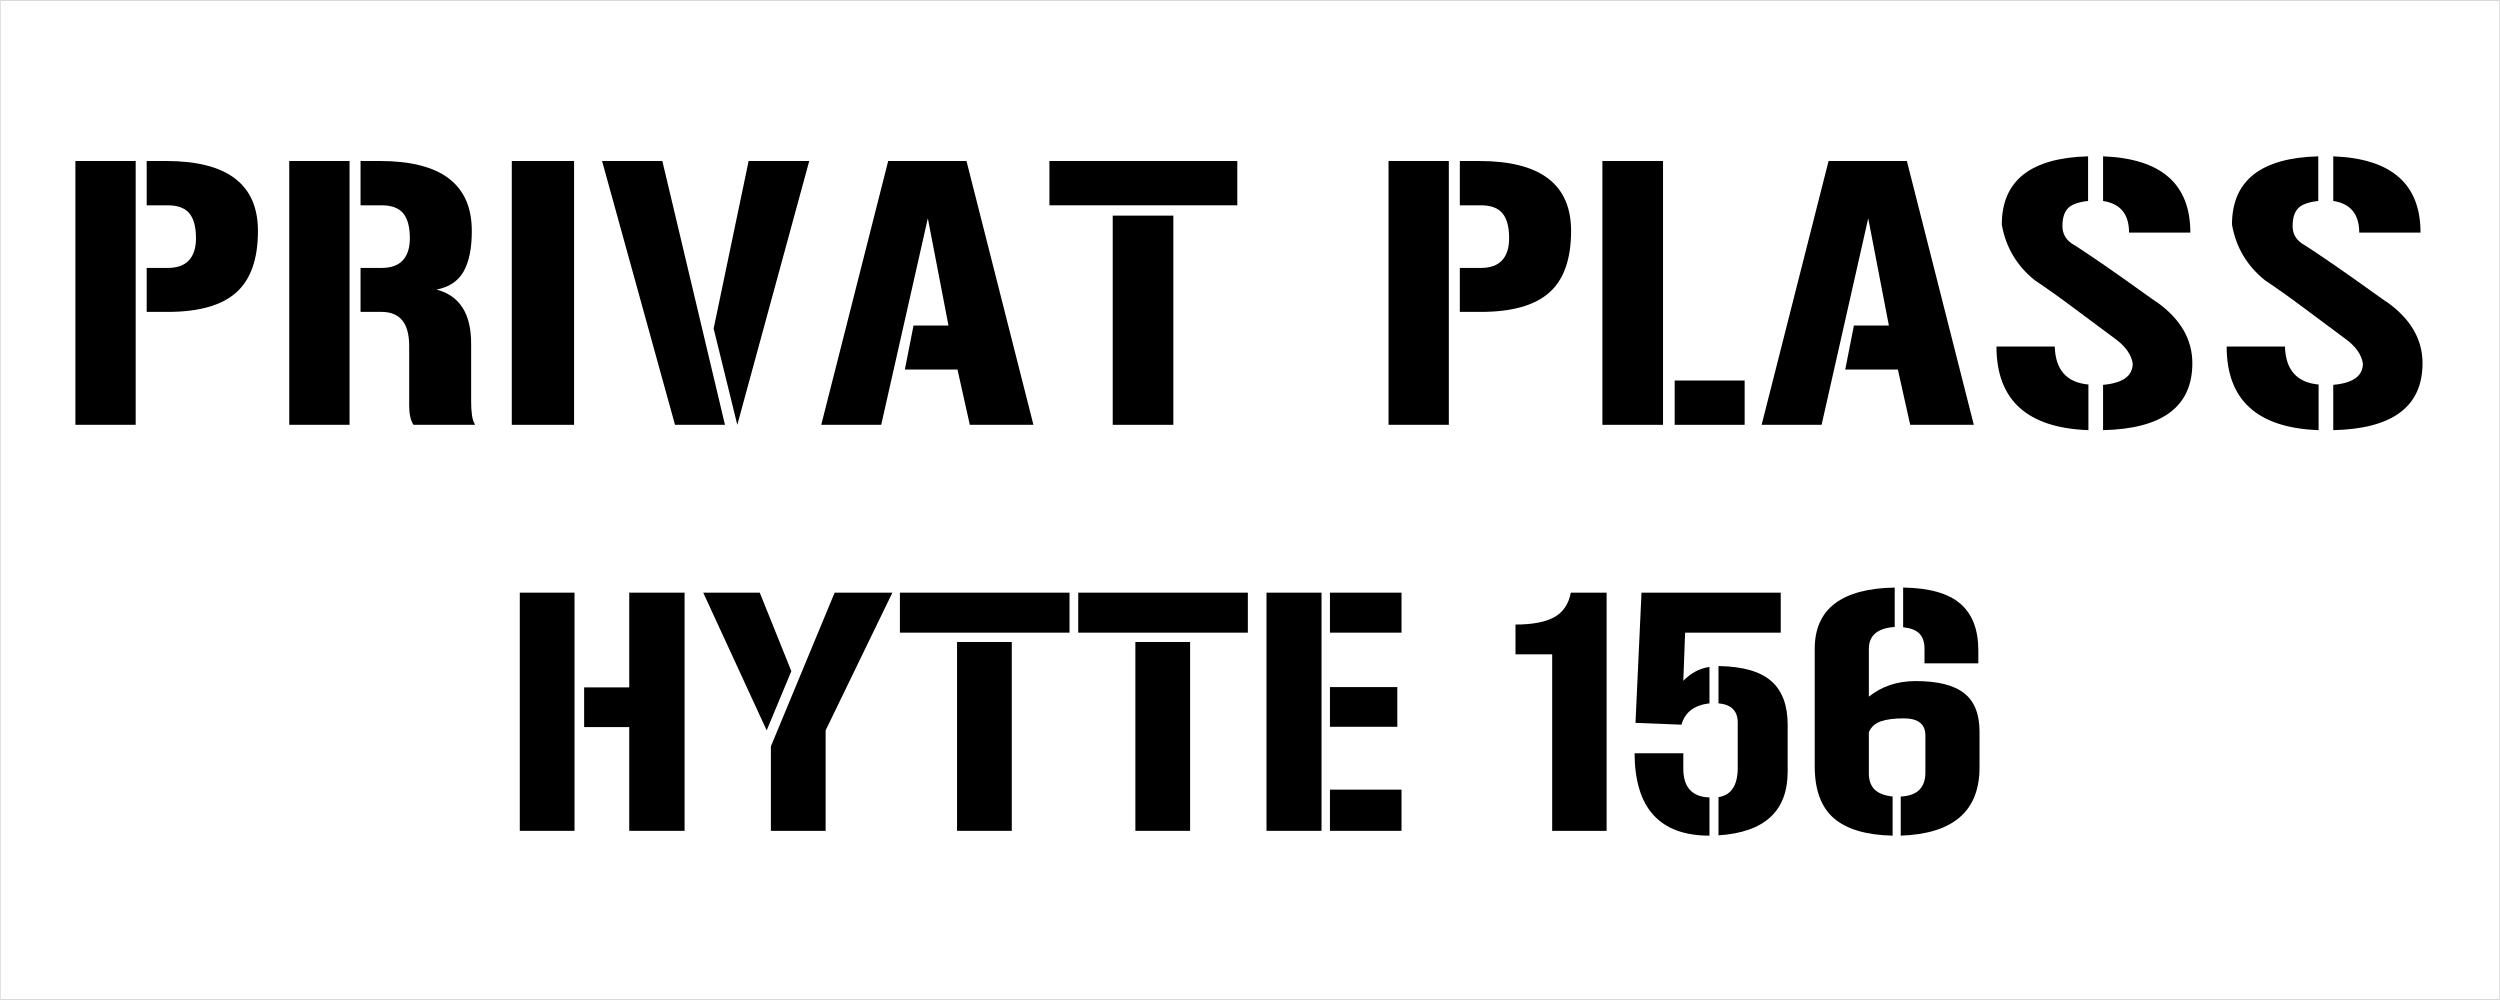
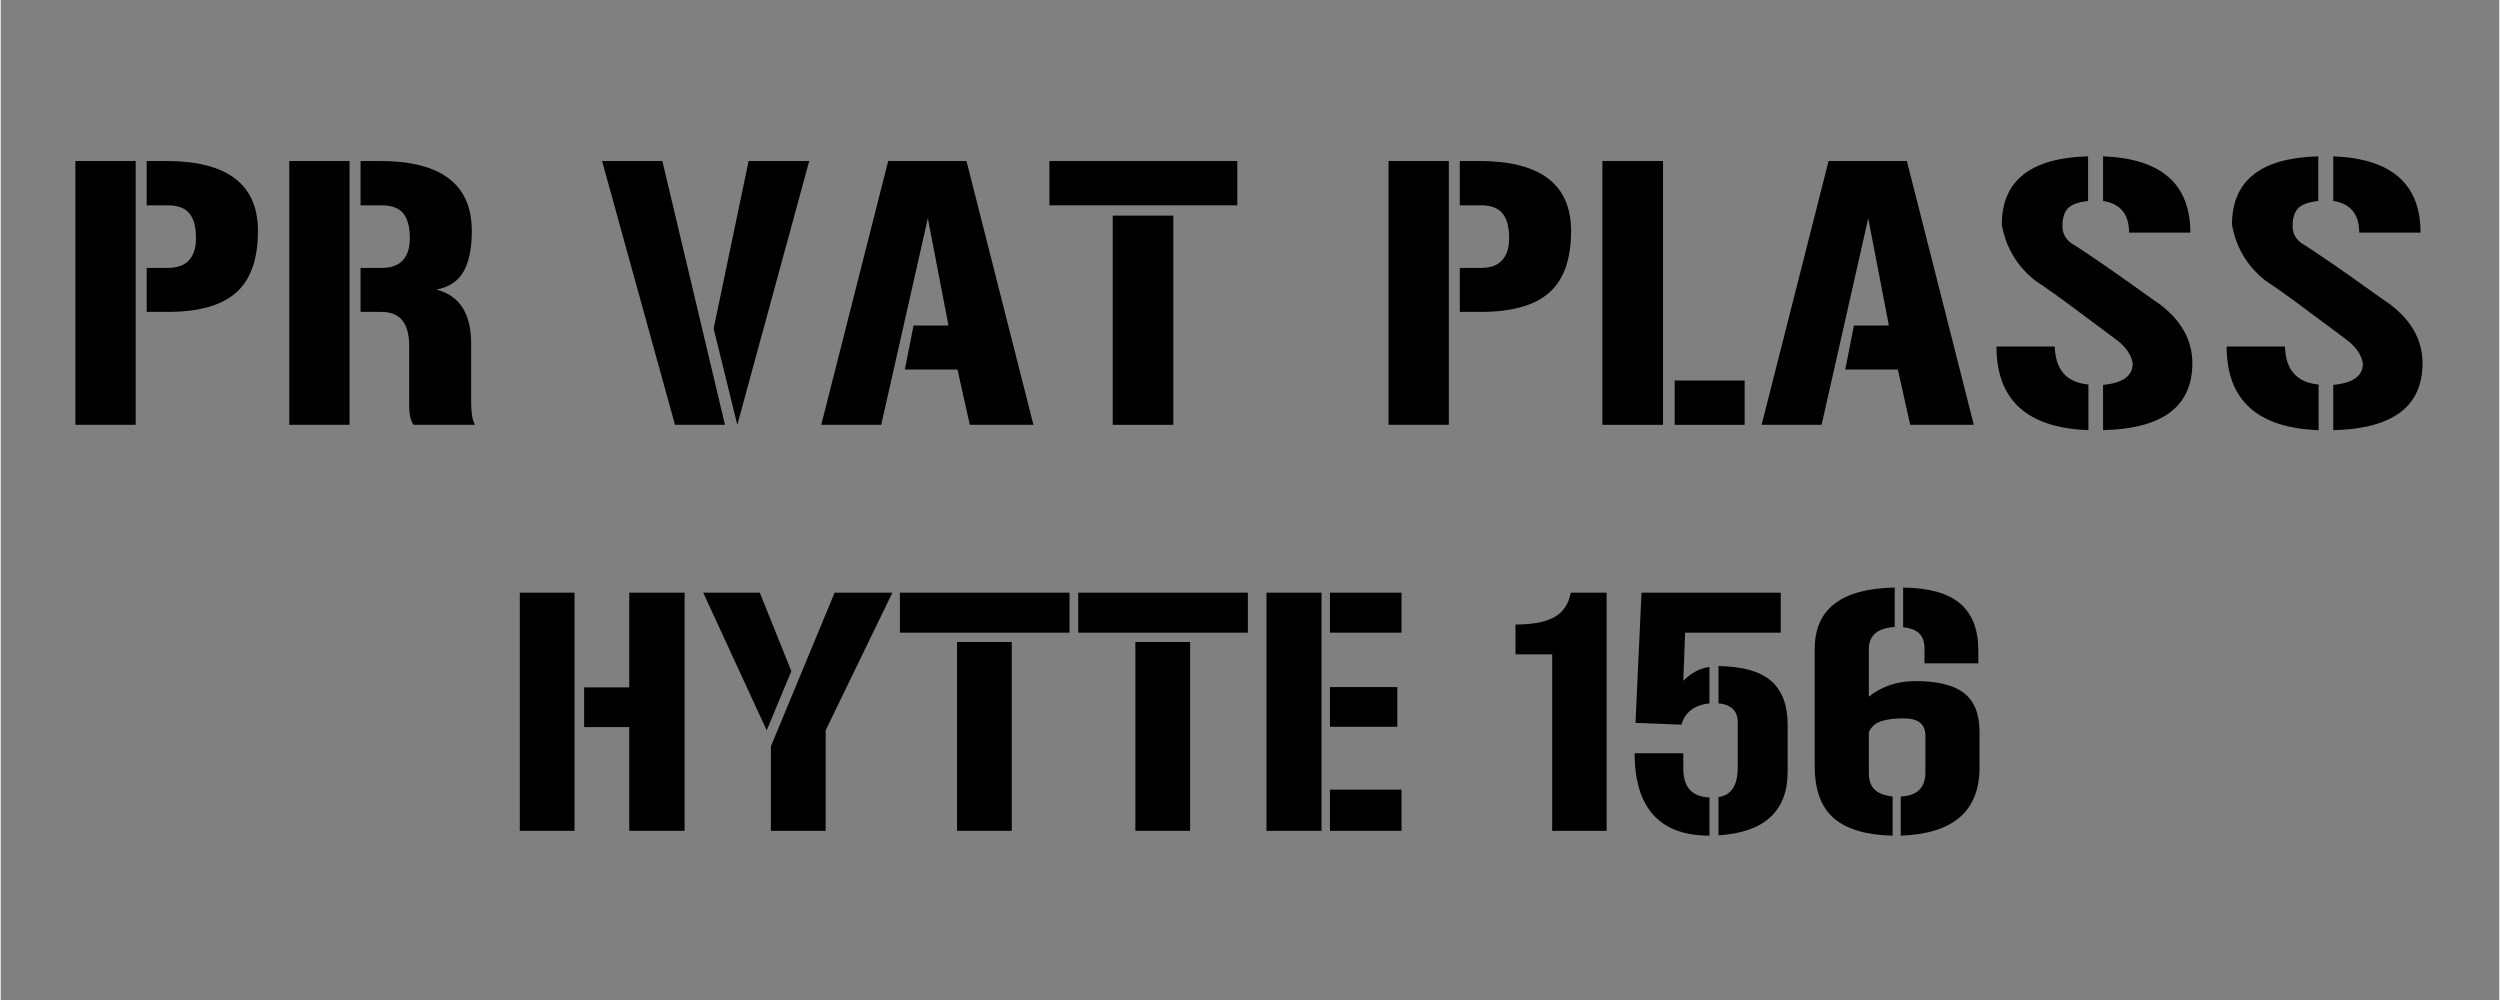
<svg xmlns="http://www.w3.org/2000/svg" version="1.1" width="1000mm" height="400mm" viewBox="60 183.874 1080.08 432.283" xml:space="preserve">
  <rect x="60" y="183.874" width="1080.08" height="432.283" fill="#808080" stroke="none" />
  <desc>Created with Fabric.js 6.9.0</desc>
  <defs>
</defs>
  <g transform="matrix(0.381 0 0 0.381 600.04 400.016)">
    <g style="">
      <g transform="matrix(1 0 0 1 0 0)" id="Layer_1">
-         <rect style="stroke: none; stroke-width: 1; stroke-dasharray: none; stroke-linecap: butt; stroke-dashoffset: 0; stroke-linejoin: miter; stroke-miterlimit: 4; fill: rgb(255,255,255); fill-rule: evenodd; opacity: 1;" x="-1417.3" y="-566.95" rx="0" ry="0" width="2834.6" height="1133.9" />
-       </g>
+         </g>
    </g>
  </g>
  <g transform="matrix(1 0 0 1 574.312 310.638)">
    <g style="">
      <g transform="matrix(1 0 0 1 0 0)">
        <g style="">
          <g transform="matrix(1 0 0 1 -442.576 -0.144)">
            <path style="stroke: none; stroke-width: 1; stroke-dasharray: none; stroke-linecap: butt; stroke-dashoffset: 0; stroke-linejoin: miter; stroke-miterlimit: 4; fill: rgb(0,0,0); fill-rule: nonzero; opacity: 1;" transform=" translate(-46.656, 57.024)" d="M 7.2 -114.048 L 33.264 -114.048 L 33.264 0 L 7.2 0 L 7.2 -114.048 Z M 38.016 -67.824 L 47.088 -67.824 Q 53.28 -67.824 56.304 -71.136 Q 59.328 -74.448 59.328 -80.64 L 59.328 -80.64 Q 59.328 -87.984 56.448 -91.44 Q 53.568 -94.896 47.088 -94.896 L 47.088 -94.896 L 38.016 -94.896 L 38.016 -114.048 L 46.368 -114.048 Q 86.112 -114.048 86.112 -83.808 L 86.112 -83.808 Q 86.112 -65.52 76.68 -57.168 Q 67.248 -48.816 47.088 -48.816 L 47.088 -48.816 L 38.016 -48.816 L 38.016 -67.824 Z" stroke-linecap="round" />
          </g>
          <g transform="matrix(1 0 0 1 -349.408 -0.144)">
            <path style="stroke: none; stroke-width: 1; stroke-dasharray: none; stroke-linecap: butt; stroke-dashoffset: 0; stroke-linejoin: miter; stroke-miterlimit: 4; fill: rgb(0,0,0); fill-rule: nonzero; opacity: 1;" transform=" translate(-135.936, 57.024)" d="M 95.76 -114.048 L 121.824 -114.048 L 121.824 0 L 95.76 0 L 95.76 -114.048 Z M 126.576 -67.824 L 135.648 -67.824 Q 141.84 -67.824 144.864 -71.136 Q 147.888 -74.448 147.888 -80.64 L 147.888 -80.64 Q 147.888 -87.984 145.008 -91.44 Q 142.128 -94.896 135.648 -94.896 L 135.648 -94.896 L 126.576 -94.896 L 126.576 -114.048 L 134.928 -114.048 Q 174.672 -114.048 174.672 -83.808 L 174.672 -83.808 Q 174.672 -72.576 171.144 -66.312 Q 167.616 -60.048 159.408 -58.464 L 159.408 -58.464 Q 174.384 -54.576 174.384 -35.136 L 174.384 -35.136 L 174.384 -10.08 Q 174.384 -6.768 174.744 -4.176 Q 175.104 -1.584 176.112 0 L 176.112 0 L 149.472 0 Q 147.6 -2.736 147.6 -8.352 L 147.6 -8.352 L 147.6 -34.128 Q 147.6 -48.816 135.648 -48.816 L 135.648 -48.816 L 126.576 -48.816 L 126.576 -67.824 Z" stroke-linecap="round" />
          </g>
          <g transform="matrix(1 0 0 1 -279.928 -0.144)">
-             <path style="stroke: none; stroke-width: 1; stroke-dasharray: none; stroke-linecap: butt; stroke-dashoffset: 0; stroke-linejoin: miter; stroke-miterlimit: 4; fill: rgb(0,0,0); fill-rule: nonzero; opacity: 1;" transform=" translate(-205.416, 57.024)" d="M 191.952 0 L 191.952 -114.048 L 218.88 -114.048 L 218.88 0 L 191.952 0 Z" stroke-linecap="round" />
-           </g>
+             </g>
          <g transform="matrix(1 0 0 1 -209.584 -0.144)">
            <path style="stroke: none; stroke-width: 1; stroke-dasharray: none; stroke-linecap: butt; stroke-dashoffset: 0; stroke-linejoin: miter; stroke-miterlimit: 4; fill: rgb(0,0,0); fill-rule: nonzero; opacity: 1;" transform=" translate(-275.76, 57.024)" d="M 294.336 -114.048 L 320.544 -114.048 L 289.44 0 L 279.216 -41.616 L 294.336 -114.048 Z M 257.04 -114.048 L 284.112 0 L 262.512 0 L 230.976 -114.048 L 257.04 -114.048 Z" stroke-linecap="round" />
          </g>
          <g transform="matrix(1 0 0 1 -113.752 -0.144)">
            <path style="stroke: none; stroke-width: 1; stroke-dasharray: none; stroke-linecap: butt; stroke-dashoffset: 0; stroke-linejoin: miter; stroke-miterlimit: 4; fill: rgb(0,0,0); fill-rule: nonzero; opacity: 1;" transform=" translate(-371.592, 57.024)" d="M 354.672 -114.048 L 388.512 -114.048 L 417.456 0 L 389.952 0 L 384.624 -23.904 L 361.872 -23.904 L 365.616 -42.912 L 380.736 -42.912 L 371.808 -89.28 L 351.648 0 L 325.728 0 L 354.672 -114.048 Z" stroke-linecap="round" />
          </g>
          <g transform="matrix(1 0 0 1 -20.368 -0.144)">
            <path style="stroke: none; stroke-width: 1; stroke-dasharray: none; stroke-linecap: butt; stroke-dashoffset: 0; stroke-linejoin: miter; stroke-miterlimit: 4; fill: rgb(0,0,0); fill-rule: nonzero; opacity: 1;" transform=" translate(-464.976, 57.024)" d="M 424.368 -114.048 L 505.584 -114.048 L 505.584 -94.896 L 424.368 -94.896 L 424.368 -114.048 Z M 451.728 0 L 451.728 -90.432 L 477.936 -90.432 L 477.936 0 L 451.728 0 Z" stroke-linecap="round" />
          </g>
          <g transform="matrix(1 0 0 1 25.856 56.88)">
            <path style="stroke: none; stroke-width: 1; stroke-dasharray: none; stroke-linecap: butt; stroke-dashoffset: 0; stroke-linejoin: miter; stroke-miterlimit: 4; fill: rgb(0,0,0); fill-rule: nonzero; opacity: 1;" transform=" translate(0, 0)" d="" stroke-linecap="round" />
          </g>
          <g transform="matrix(1 0 0 1 125.072 -0.144)">
            <path style="stroke: none; stroke-width: 1; stroke-dasharray: none; stroke-linecap: butt; stroke-dashoffset: 0; stroke-linejoin: miter; stroke-miterlimit: 4; fill: rgb(0,0,0); fill-rule: nonzero; opacity: 1;" transform=" translate(-610.416, 57.024)" d="M 570.96 -114.048 L 597.024 -114.048 L 597.024 0 L 570.96 0 L 570.96 -114.048 Z M 601.776 -67.824 L 610.848 -67.824 Q 617.04 -67.824 620.064 -71.136 Q 623.088 -74.448 623.088 -80.64 L 623.088 -80.64 Q 623.088 -87.984 620.208 -91.44 Q 617.328 -94.896 610.848 -94.896 L 610.848 -94.896 L 601.776 -94.896 L 601.776 -114.048 L 610.128 -114.048 Q 649.872 -114.048 649.872 -83.808 L 649.872 -83.808 Q 649.872 -65.52 640.44 -57.168 Q 631.008 -48.816 610.848 -48.816 L 610.848 -48.816 L 601.776 -48.816 L 601.776 -67.824 Z" stroke-linecap="round" />
          </g>
          <g transform="matrix(1 0 0 1 208.808 -0.144)">
            <path style="stroke: none; stroke-width: 1; stroke-dasharray: none; stroke-linecap: butt; stroke-dashoffset: 0; stroke-linejoin: miter; stroke-miterlimit: 4; fill: rgb(0,0,0); fill-rule: nonzero; opacity: 1;" transform=" translate(-694.152, 57.024)" d="M 663.408 -114.048 L 689.616 -114.048 L 689.616 0 L 663.408 0 L 663.408 -114.048 Z M 724.896 -19.152 L 724.896 0 L 694.656 0 L 694.656 -19.152 L 724.896 -19.152 Z" stroke-linecap="round" />
          </g>
          <g transform="matrix(1 0 0 1 292.76 -0.144)">
            <path style="stroke: none; stroke-width: 1; stroke-dasharray: none; stroke-linecap: butt; stroke-dashoffset: 0; stroke-linejoin: miter; stroke-miterlimit: 4; fill: rgb(0,0,0); fill-rule: nonzero; opacity: 1;" transform=" translate(-778.104, 57.024)" d="M 761.184 -114.048 L 795.024 -114.048 L 823.968 0 L 796.464 0 L 791.136 -23.904 L 768.384 -23.904 L 772.128 -42.912 L 787.248 -42.912 L 778.32 -89.28 L 758.16 0 L 732.24 0 L 761.184 -114.048 Z" stroke-linecap="round" />
          </g>
          <g transform="matrix(1 0 0 1 390.752 0)">
            <path style="stroke: none; stroke-width: 1; stroke-dasharray: none; stroke-linecap: butt; stroke-dashoffset: 0; stroke-linejoin: miter; stroke-miterlimit: 4; fill: rgb(0,0,0); fill-rule: nonzero; opacity: 1;" transform=" translate(-876.096, 56.88)" d="M 917.568 -83.088 L 891.072 -83.088 Q 891.072 -95.04 879.84 -96.768 L 879.84 -96.768 L 879.84 -116.064 Q 917.568 -114.624 917.568 -83.088 L 917.568 -83.088 Z M 833.76 -33.84 L 858.96 -33.84 Q 859.392 -18.72 873.504 -17.424 L 873.504 -17.424 L 873.504 2.304 Q 833.76 0.864 833.76 -33.84 L 833.76 -33.84 Z M 918.432 -26.64 L 918.432 -26.64 Q 918.432 1.44 879.84 2.304 L 879.84 2.304 L 879.84 -17.28 Q 892.656 -18.432 892.656 -26.496 L 892.656 -26.496 Q 891.792 -31.968 885.888 -36.576 L 885.888 -36.576 Q 875.952 -43.92 867.312 -50.4 Q 858.672 -56.88 850.32 -62.496 L 850.32 -62.496 Q 838.656 -71.856 836.064 -86.544 L 836.064 -86.544 Q 836.064 -115.056 873.36 -116.064 L 873.36 -116.064 L 873.36 -96.768 Q 866.88 -96.048 864.576 -93.528 Q 862.272 -91.008 862.272 -85.968 L 862.272 -85.968 Q 862.272 -81.216 866.16 -78.48 L 866.16 -78.48 Q 868.752 -76.896 872.496 -74.376 Q 876.24 -71.856 880.344 -69.048 Q 884.448 -66.24 888.48 -63.36 Q 892.512 -60.48 895.752 -58.176 Q 898.992 -55.872 901.008 -54.432 Q 903.024 -52.992 903.168 -52.992 L 903.168 -52.992 Q 918.432 -42.048 918.432 -26.64 Z" stroke-linecap="round" />
          </g>
          <g transform="matrix(1 0 0 1 490.256 0)">
            <path style="stroke: none; stroke-width: 1; stroke-dasharray: none; stroke-linecap: butt; stroke-dashoffset: 0; stroke-linejoin: miter; stroke-miterlimit: 4; fill: rgb(0,0,0); fill-rule: nonzero; opacity: 1;" transform=" translate(-975.6, 56.88)" d="M 1017.072 -83.088 L 990.576 -83.088 Q 990.576 -95.04 979.344 -96.768 L 979.344 -96.768 L 979.344 -116.064 Q 1017.072 -114.624 1017.072 -83.088 L 1017.072 -83.088 Z M 933.264 -33.84 L 958.464 -33.84 Q 958.896 -18.72 973.008 -17.424 L 973.008 -17.424 L 973.008 2.304 Q 933.264 0.864 933.264 -33.84 L 933.264 -33.84 Z M 1017.936 -26.64 L 1017.936 -26.64 Q 1017.936 1.44 979.344 2.304 L 979.344 2.304 L 979.344 -17.28 Q 992.16 -18.432 992.16 -26.496 L 992.16 -26.496 Q 991.296 -31.968 985.392 -36.576 L 985.392 -36.576 Q 975.456 -43.92 966.816 -50.4 Q 958.176 -56.88 949.824 -62.496 L 949.824 -62.496 Q 938.16 -71.856 935.568 -86.544 L 935.568 -86.544 Q 935.568 -115.056 972.864 -116.064 L 972.864 -116.064 L 972.864 -96.768 Q 966.384 -96.048 964.08 -93.528 Q 961.776 -91.008 961.776 -85.968 L 961.776 -85.968 Q 961.776 -81.216 965.664 -78.48 L 965.664 -78.48 Q 968.256 -76.896 972 -74.376 Q 975.744 -71.856 979.848 -69.048 Q 983.952 -66.24 987.984 -63.36 Q 992.016 -60.48 995.256 -58.176 Q 998.496 -55.872 1000.512 -54.432 Q 1002.528 -52.992 1002.672 -52.992 L 1002.672 -52.992 Q 1017.936 -42.048 1017.936 -26.64 Z" stroke-linecap="round" />
          </g>
        </g>
      </g>
    </g>
  </g>
  <g transform="matrix(1 0 0 1 382.51 491.485)">
    <g style="">
      <g transform="matrix(1 0 0 1 0 0)">
        <g style="">
          <g transform="matrix(1 0 0 1 -62.51 0.065)">
            <path style="stroke: none; stroke-width: 1; stroke-dasharray: none; stroke-linecap: butt; stroke-dashoffset: 0; stroke-linejoin: miter; stroke-miterlimit: 4; fill: rgb(0,0,0); fill-rule: nonzero; opacity: 1;" transform=" translate(-42.12, 51.48)" d="M 30.16 -102.96 L 30.16 0 L 6.5 0 L 6.5 -102.96 L 30.16 -102.96 Z M 53.82 -62.01 L 53.82 -102.96 L 77.74 -102.96 L 77.74 0 L 53.82 0 L 53.82 -44.85 L 34.32 -44.85 L 34.32 -62.01 L 53.82 -62.01 Z" stroke-linecap="round" />
          </g>
          <g transform="matrix(1 0 0 1 22.055 0.065)">
            <path style="stroke: none; stroke-width: 1; stroke-dasharray: none; stroke-linecap: butt; stroke-dashoffset: 0; stroke-linejoin: miter; stroke-miterlimit: 4; fill: rgb(0,0,0); fill-rule: nonzero; opacity: 1;" transform=" translate(-126.685, 51.48)" d="M 142.61 -102.96 L 167.57 -102.96 L 138.71 -43.42 L 138.71 0 L 115.05 0 L 115.05 -36.53 L 142.61 -102.96 Z M 110.24 -102.96 L 123.89 -69.03 L 113.23 -43.42 L 85.8 -102.96 L 110.24 -102.96 Z" stroke-linecap="round" />
          </g>
          <g transform="matrix(1 0 0 1 102.85 0.065)">
            <path style="stroke: none; stroke-width: 1; stroke-dasharray: none; stroke-linecap: butt; stroke-dashoffset: 0; stroke-linejoin: miter; stroke-miterlimit: 4; fill: rgb(0,0,0); fill-rule: nonzero; opacity: 1;" transform=" translate(-207.48, 51.48)" d="M 170.82 -102.96 L 244.14 -102.96 L 244.14 -85.67 L 170.82 -85.67 L 170.82 -102.96 Z M 195.52 0 L 195.52 -81.64 L 219.18 -81.64 L 219.18 0 L 195.52 0 Z" stroke-linecap="round" />
          </g>
          <g transform="matrix(1 0 0 1 179.94 0.065)">
            <path style="stroke: none; stroke-width: 1; stroke-dasharray: none; stroke-linecap: butt; stroke-dashoffset: 0; stroke-linejoin: miter; stroke-miterlimit: 4; fill: rgb(0,0,0); fill-rule: nonzero; opacity: 1;" transform=" translate(-284.57, 51.48)" d="M 247.91 -102.96 L 321.23 -102.96 L 321.23 -85.67 L 247.91 -85.67 L 247.91 -102.96 Z M 272.61 0 L 272.61 -81.64 L 296.27 -81.64 L 296.27 0 L 272.61 0 Z" stroke-linecap="round" />
          </g>
          <g transform="matrix(1 0 0 1 253.845 0.065)">
            <path style="stroke: none; stroke-width: 1; stroke-dasharray: none; stroke-linecap: butt; stroke-dashoffset: 0; stroke-linejoin: miter; stroke-miterlimit: 4; fill: rgb(0,0,0); fill-rule: nonzero; opacity: 1;" transform=" translate(-358.475, 51.48)" d="M 356.72 -44.98 L 356.72 -62.14 L 385.84 -62.14 L 385.84 -44.98 L 356.72 -44.98 Z M 356.72 -85.67 L 356.72 -102.96 L 387.66 -102.96 L 387.66 -85.67 L 356.72 -85.67 Z M 387.66 -17.81 L 387.66 0 L 356.72 0 L 356.72 -17.81 L 387.66 -17.81 Z M 329.29 -102.96 L 353.08 -102.96 L 353.08 0 L 329.29 0 L 329.29 -102.96 Z" stroke-linecap="round" />
          </g>
          <g transform="matrix(1 0 0 1 286.8 51.545)">
            <path style="stroke: none; stroke-width: 1; stroke-dasharray: none; stroke-linecap: butt; stroke-dashoffset: 0; stroke-linejoin: miter; stroke-miterlimit: 4; fill: rgb(0,0,0); fill-rule: nonzero; opacity: 1;" transform=" translate(0, 0)" d="" stroke-linecap="round" />
          </g>
          <g transform="matrix(1 0 0 1 351.995 0.065)">
            <path style="stroke: none; stroke-width: 1; stroke-dasharray: none; stroke-linecap: butt; stroke-dashoffset: 0; stroke-linejoin: miter; stroke-miterlimit: 4; fill: rgb(0,0,0); fill-rule: nonzero; opacity: 1;" transform=" translate(-456.625, 51.48)" d="M 436.93 -76.31 L 436.93 -89.18 Q 447.98 -89.18 453.7 -92.365 Q 459.42 -95.55 460.85 -102.96 L 460.85 -102.96 L 476.32 -102.96 L 476.32 0 L 452.79 0 L 452.79 -76.31 L 436.93 -76.31 Z" stroke-linecap="round" />
          </g>
          <g transform="matrix(1 0 0 1 416.865 1.105)">
            <path style="stroke: none; stroke-width: 1; stroke-dasharray: none; stroke-linecap: butt; stroke-dashoffset: 0; stroke-linejoin: miter; stroke-miterlimit: 4; fill: rgb(0,0,0); fill-rule: nonzero; opacity: 1;" transform=" translate(-521.495, 50.44)" d="M 509.47 -33.54 L 509.47 -26.91 Q 509.47 -14.82 520.78 -14.43 L 520.78 -14.43 L 520.78 2.08 Q 488.54 2.08 488.41 -33.54 L 488.41 -33.54 L 509.47 -33.54 Z M 524.68 1.95 L 524.68 -14.56 Q 533 -15.86 533 -27.3 L 533 -27.3 L 533 -46.8 Q 533 -54.34 524.68 -55.12 L 524.68 -55.12 L 524.68 -71.24 Q 540.41 -70.98 547.495 -64.74 Q 554.58 -58.5 554.58 -45.89 L 554.58 -45.89 L 554.58 -25.61 Q 554.58 0 524.68 1.95 L 524.68 1.95 Z M 520.78 -70.85 L 520.78 -55.12 Q 510.9 -53.95 508.69 -45.89 L 508.69 -45.89 L 488.8 -46.67 L 491.4 -102.96 L 551.59 -102.96 L 551.59 -85.67 L 510.25 -85.67 L 509.47 -64.87 Q 511.81 -67.21 514.54 -68.77 Q 517.27 -70.33 520.78 -70.85 L 520.78 -70.85 Z" stroke-linecap="round" />
          </g>
          <g transform="matrix(1 0 0 1 497.27 0)">
            <path style="stroke: none; stroke-width: 1; stroke-dasharray: none; stroke-linecap: butt; stroke-dashoffset: 0; stroke-linejoin: miter; stroke-miterlimit: 4; fill: rgb(0,0,0); fill-rule: nonzero; opacity: 1;" transform=" translate(-601.9, 51.545)" d="M 613.73 -72.41 L 613.73 -79.3 Q 613.6 -83.2 611.455 -85.345 Q 609.31 -87.49 604.5 -88.01 L 604.5 -88.01 L 604.5 -105.17 Q 621.4 -104.91 629.2 -98.215 Q 637 -91.52 637 -78 L 637 -78 L 637 -72.41 L 613.73 -72.41 Z M 589.68 -42.64 L 589.68 -24.83 Q 589.68 -20.41 592.085 -17.94 Q 594.49 -15.47 599.95 -14.82 L 599.95 -14.82 L 599.95 2.08 Q 582.79 1.69 574.535 -5.46 Q 566.28 -12.61 566.28 -27.95 L 566.28 -27.95 L 566.28 -78.65 Q 566.28 -104.52 600.86 -105.17 L 600.86 -105.17 L 600.86 -88.14 Q 589.68 -87.36 589.68 -78.65 L 589.68 -78.65 L 589.68 -57.98 Q 598 -64.74 609.96 -64.74 L 609.96 -64.74 Q 624.13 -64.74 630.825 -59.54 Q 637.52 -54.34 637.52 -42.9 L 637.52 -42.9 L 637.52 -27.43 Q 637.52 0.91 603.46 2.08 L 603.46 2.08 L 603.46 -14.82 Q 614.12 -15.34 614.12 -25.22 L 614.12 -25.22 L 614.12 -41.21 Q 614.12 -48.62 604.76 -48.62 L 604.76 -48.62 Q 598.52 -48.62 594.815 -47.32 Q 591.11 -46.02 589.68 -42.64 L 589.68 -42.64 Z" stroke-linecap="round" />
          </g>
        </g>
      </g>
    </g>
  </g>
  <g transform="matrix(1 0 0 1 605.5 417.607)">
    <g style="">
</g>
  </g>
</svg>